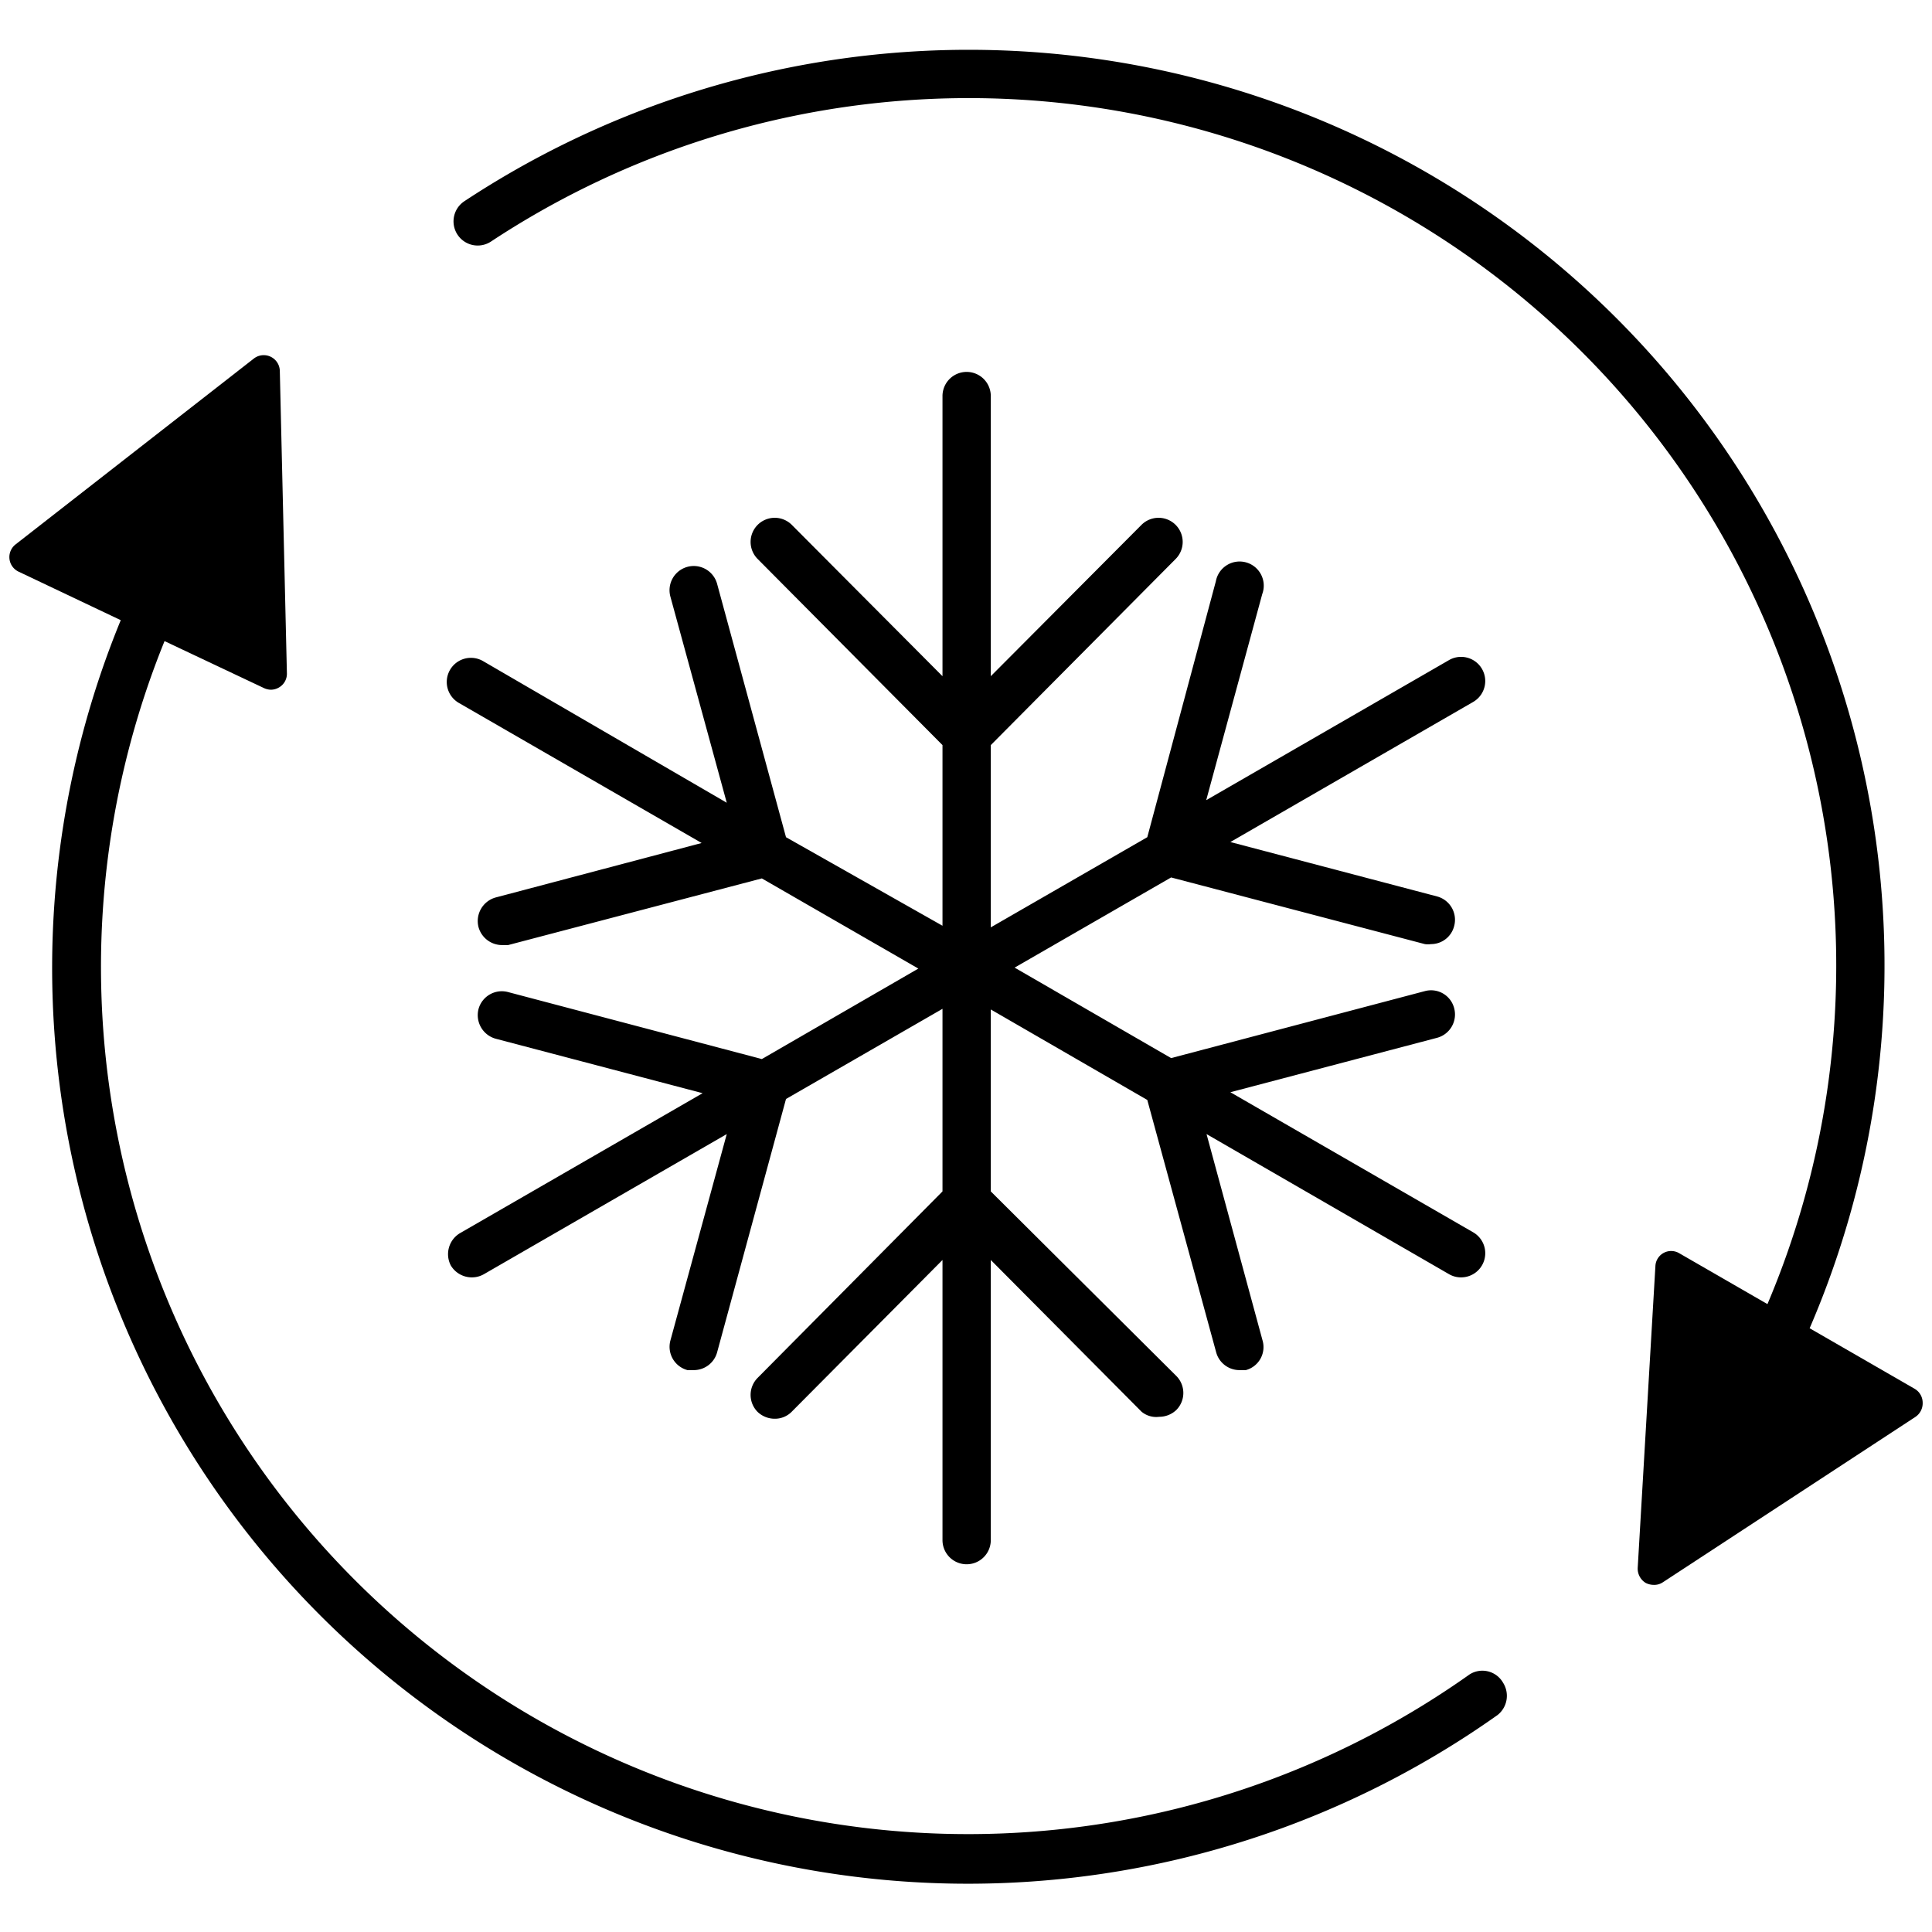
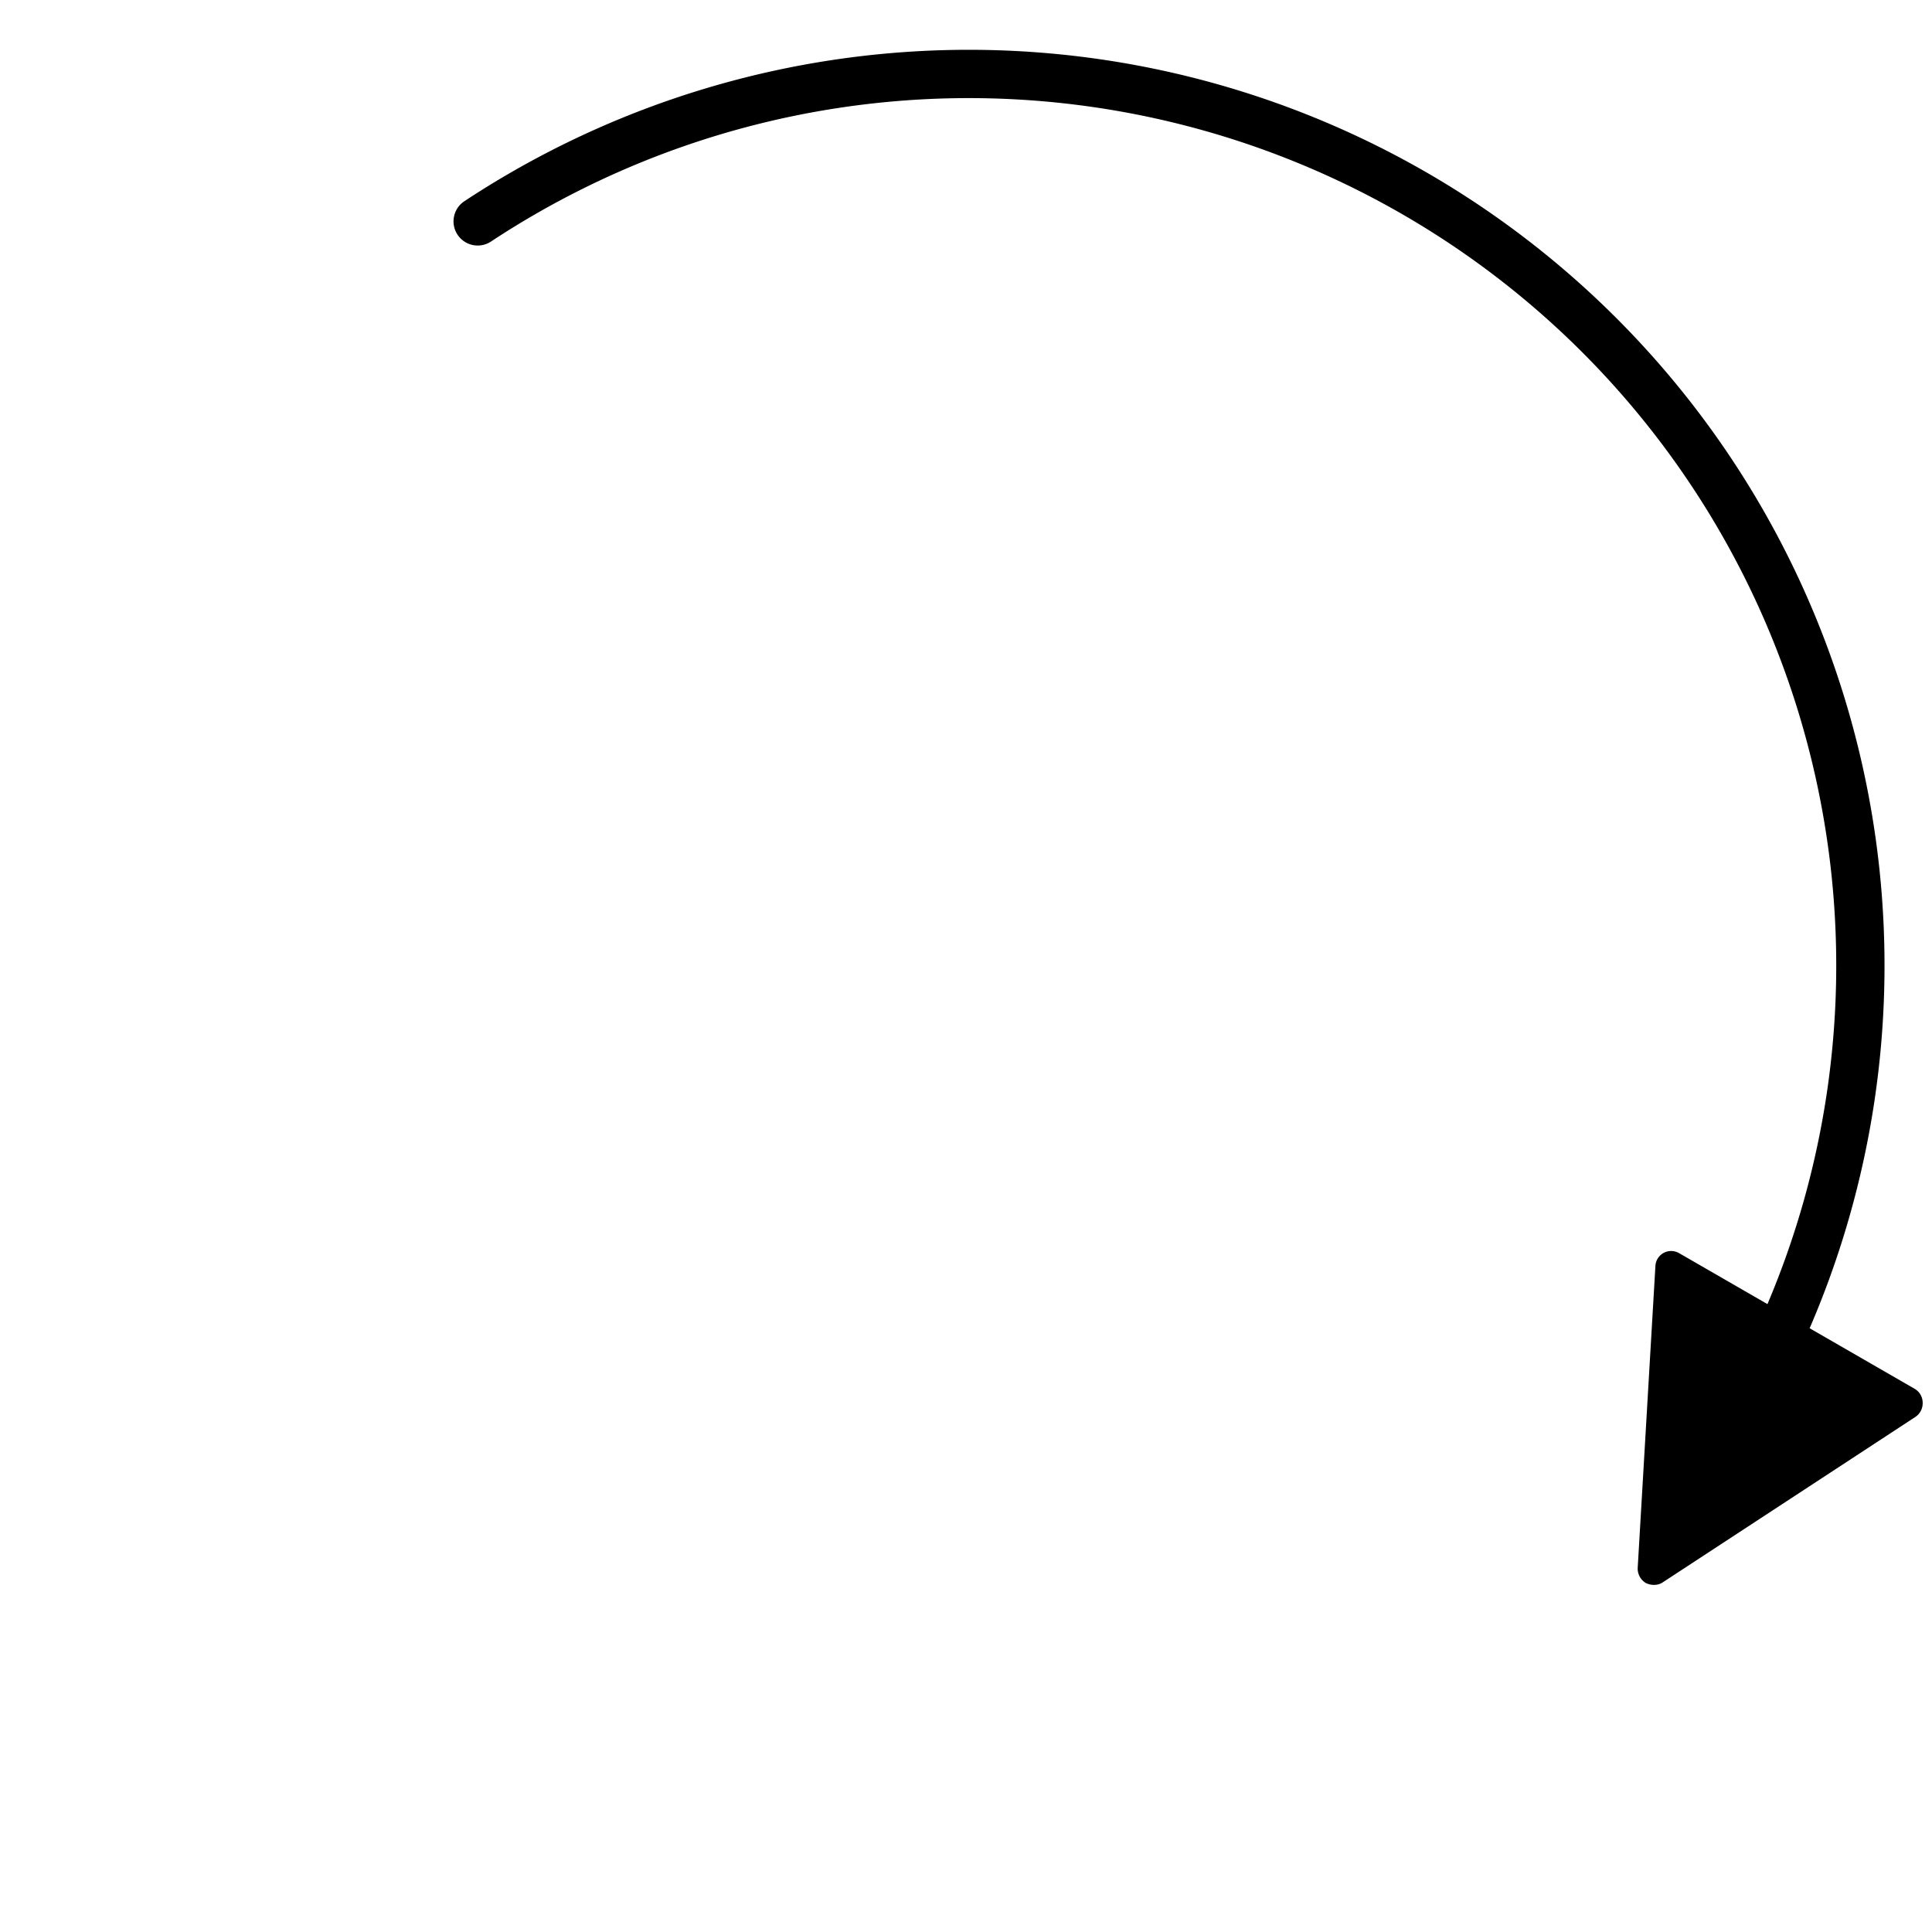
<svg xmlns="http://www.w3.org/2000/svg" id="Layer_1" data-name="Layer 1" viewBox="0 0 60 60">
  <title>icon-All-Around-Cooling</title>
-   <path d="M45.64,52A26.93,26.93,0,0,1,5.11,19.91L8.2,21.37a.54.54,0,0,0,.21.05.5.5,0,0,0,.27-.08.49.49,0,0,0,.23-.43l-.22-9.39a.5.5,0,0,0-.8-.39L.48,16.91a.5.5,0,0,0,.09.84l3.18,1.51a28.44,28.44,0,0,0,42.76,34,.76.76,0,0,0,.17-1A.74.74,0,0,0,45.64,52Z" />
  <path d="M59.46,43.13,56.2,41.25a28.44,28.44,0,0,0-41.78-35,.75.75,0,0,0,.83,1.25,26.94,26.94,0,0,1,39.64,33l-2.74-1.58a.49.49,0,0,0-.74.4l-.55,9.38a.52.52,0,0,0,.25.46.57.57,0,0,0,.25.06.48.48,0,0,0,.28-.08L59.49,44a.51.51,0,0,0,.22-.44A.5.5,0,0,0,59.46,43.13Z" />
-   <path d="M14,39.3a.76.76,0,0,0,.65.37.75.75,0,0,0,.38-.1l7.54-4.35-1.75,6.41a.75.75,0,0,0,.53.92l.2,0a.75.75,0,0,0,.72-.55l2.14-7.87,4.86-2.8V37l-5.74,5.79a.75.75,0,0,0,0,1.06.77.77,0,0,0,.53.21.73.73,0,0,0,.53-.22l4.68-4.71v8.7a.75.75,0,0,0,1.5,0v-8.7l4.68,4.71A.71.71,0,0,0,36,44a.77.77,0,0,0,.53-.21.75.75,0,0,0,0-1.06L30.77,37V31.35l4.86,2.81L37.77,42a.75.75,0,0,0,.72.55l.2,0a.74.74,0,0,0,.52-.92l-1.74-6.41L45,39.57a.74.74,0,0,0,.37.1.75.75,0,0,0,.38-1.4l-7.54-4.35,6.42-1.69a.75.75,0,0,0,.53-.92.74.74,0,0,0-.91-.53l-7.88,2.08-4.86-2.81,4.86-2.8,7.88,2.07a.63.63,0,0,0,.19,0,.74.74,0,0,0,.72-.56.75.75,0,0,0-.53-.92l-6.42-1.69,7.54-4.35a.75.75,0,0,0-.75-1.3l-7.54,4.35,1.74-6.4a.75.75,0,1,0-1.44-.4L35.63,26l-4.86,2.8V23.14l5.74-5.78a.75.75,0,0,0,0-1.06.75.75,0,0,0-1.06,0L30.77,21v-8.7a.75.75,0,1,0-1.5,0V21L24.59,16.3a.75.75,0,0,0-1.06,0,.75.75,0,0,0,0,1.06l5.74,5.78v5.61L24.41,26l-2.14-7.87a.75.75,0,0,0-1.45.4l1.75,6.4L15,20.53a.75.75,0,1,0-.75,1.3l7.54,4.35L15.4,27.87a.76.76,0,0,0-.54.92.76.76,0,0,0,.73.56l.19,0,7.88-2.07,4.86,2.8-4.86,2.81-7.88-2.08a.75.75,0,0,0-.92.53.76.76,0,0,0,.54.92l6.42,1.69-7.54,4.35A.76.76,0,0,0,14,39.3Z" />
</svg>